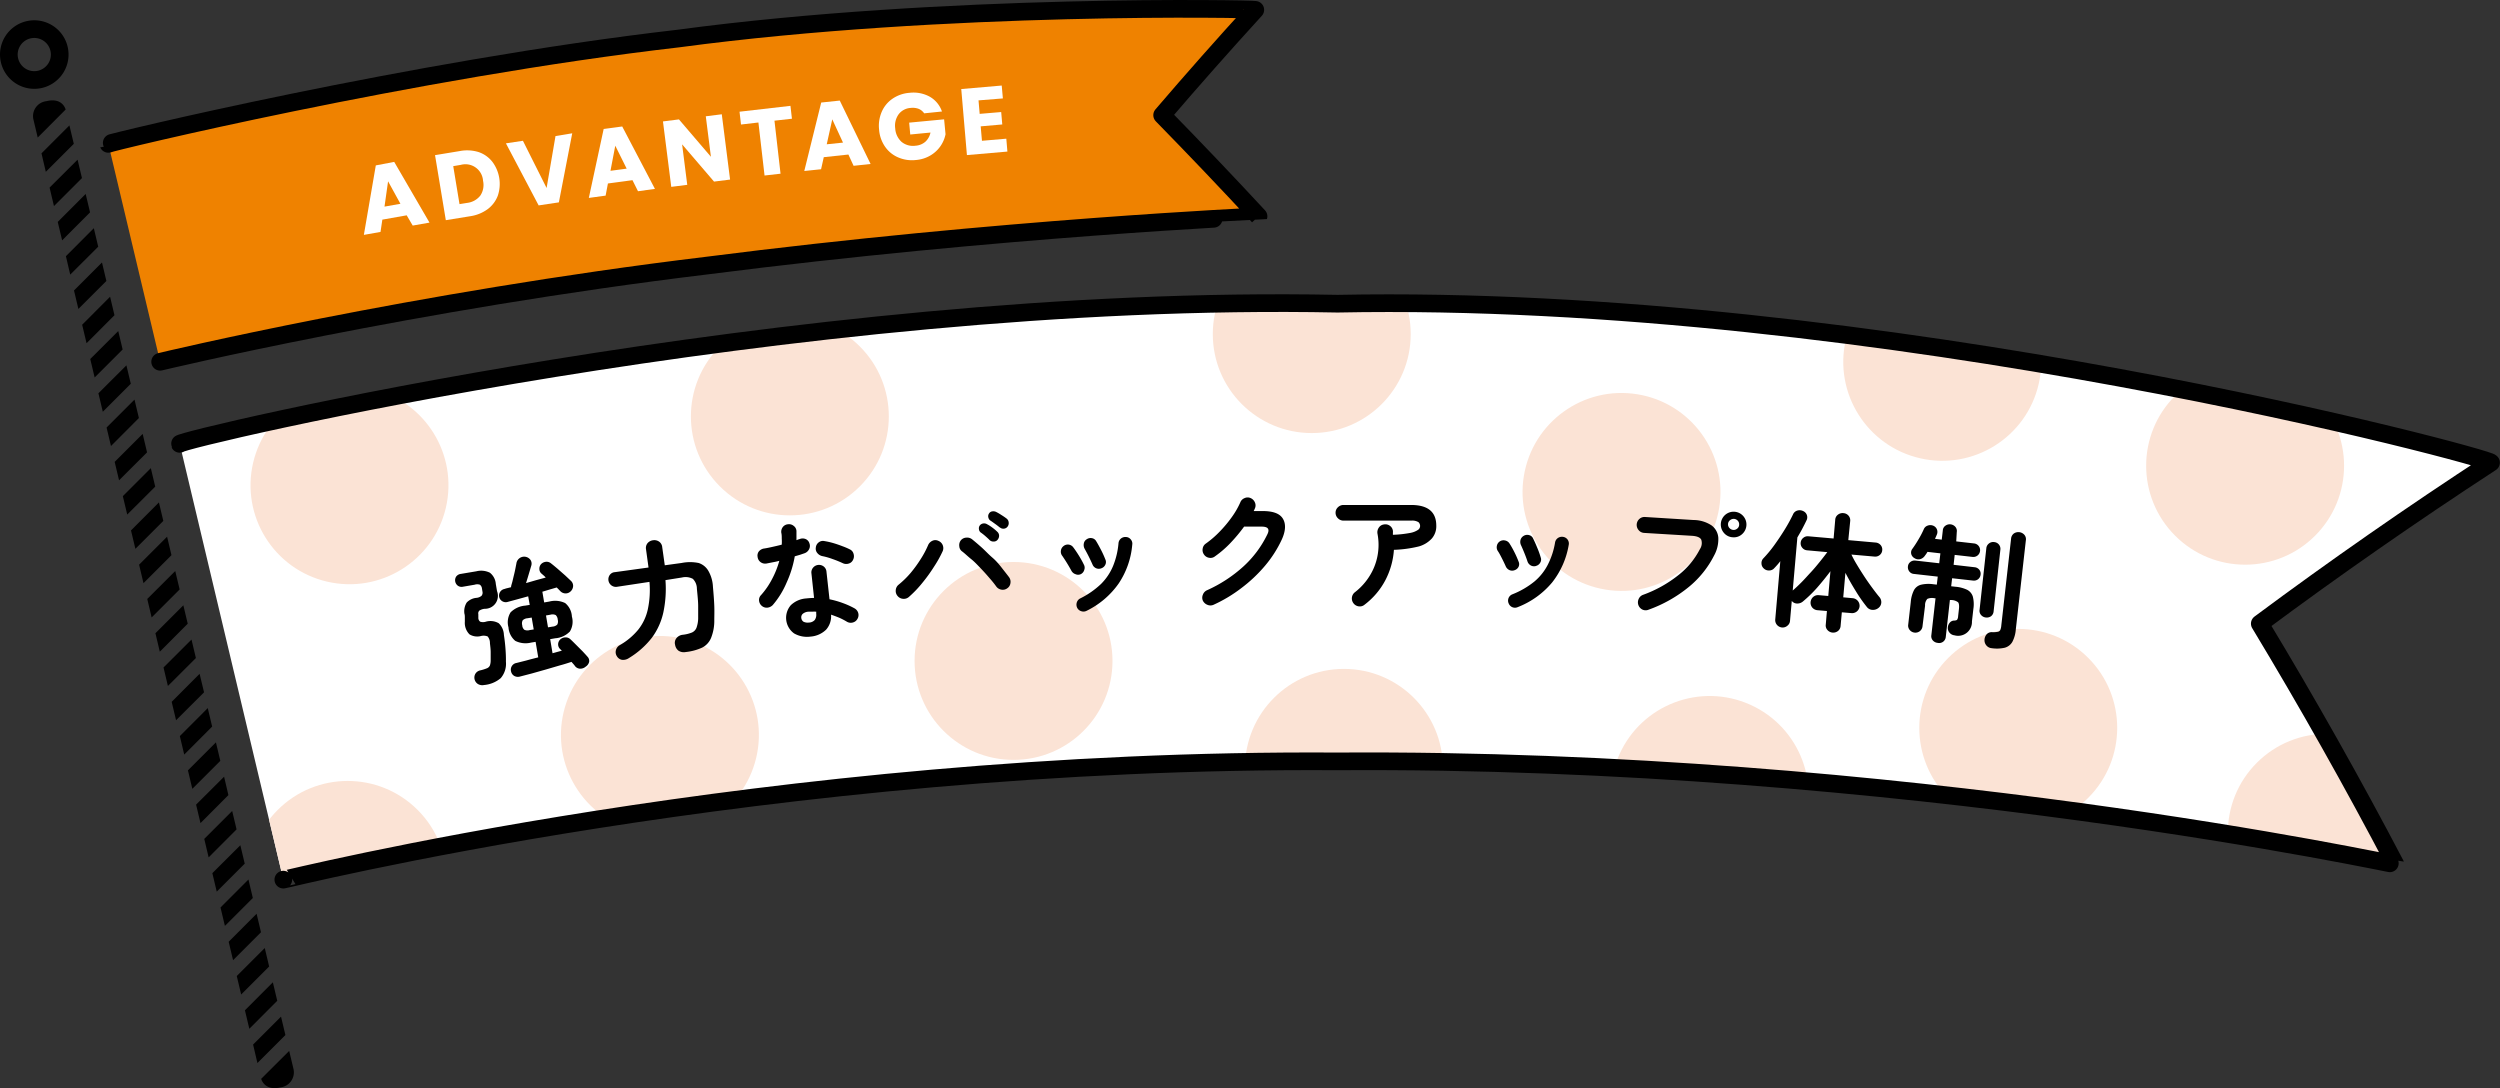
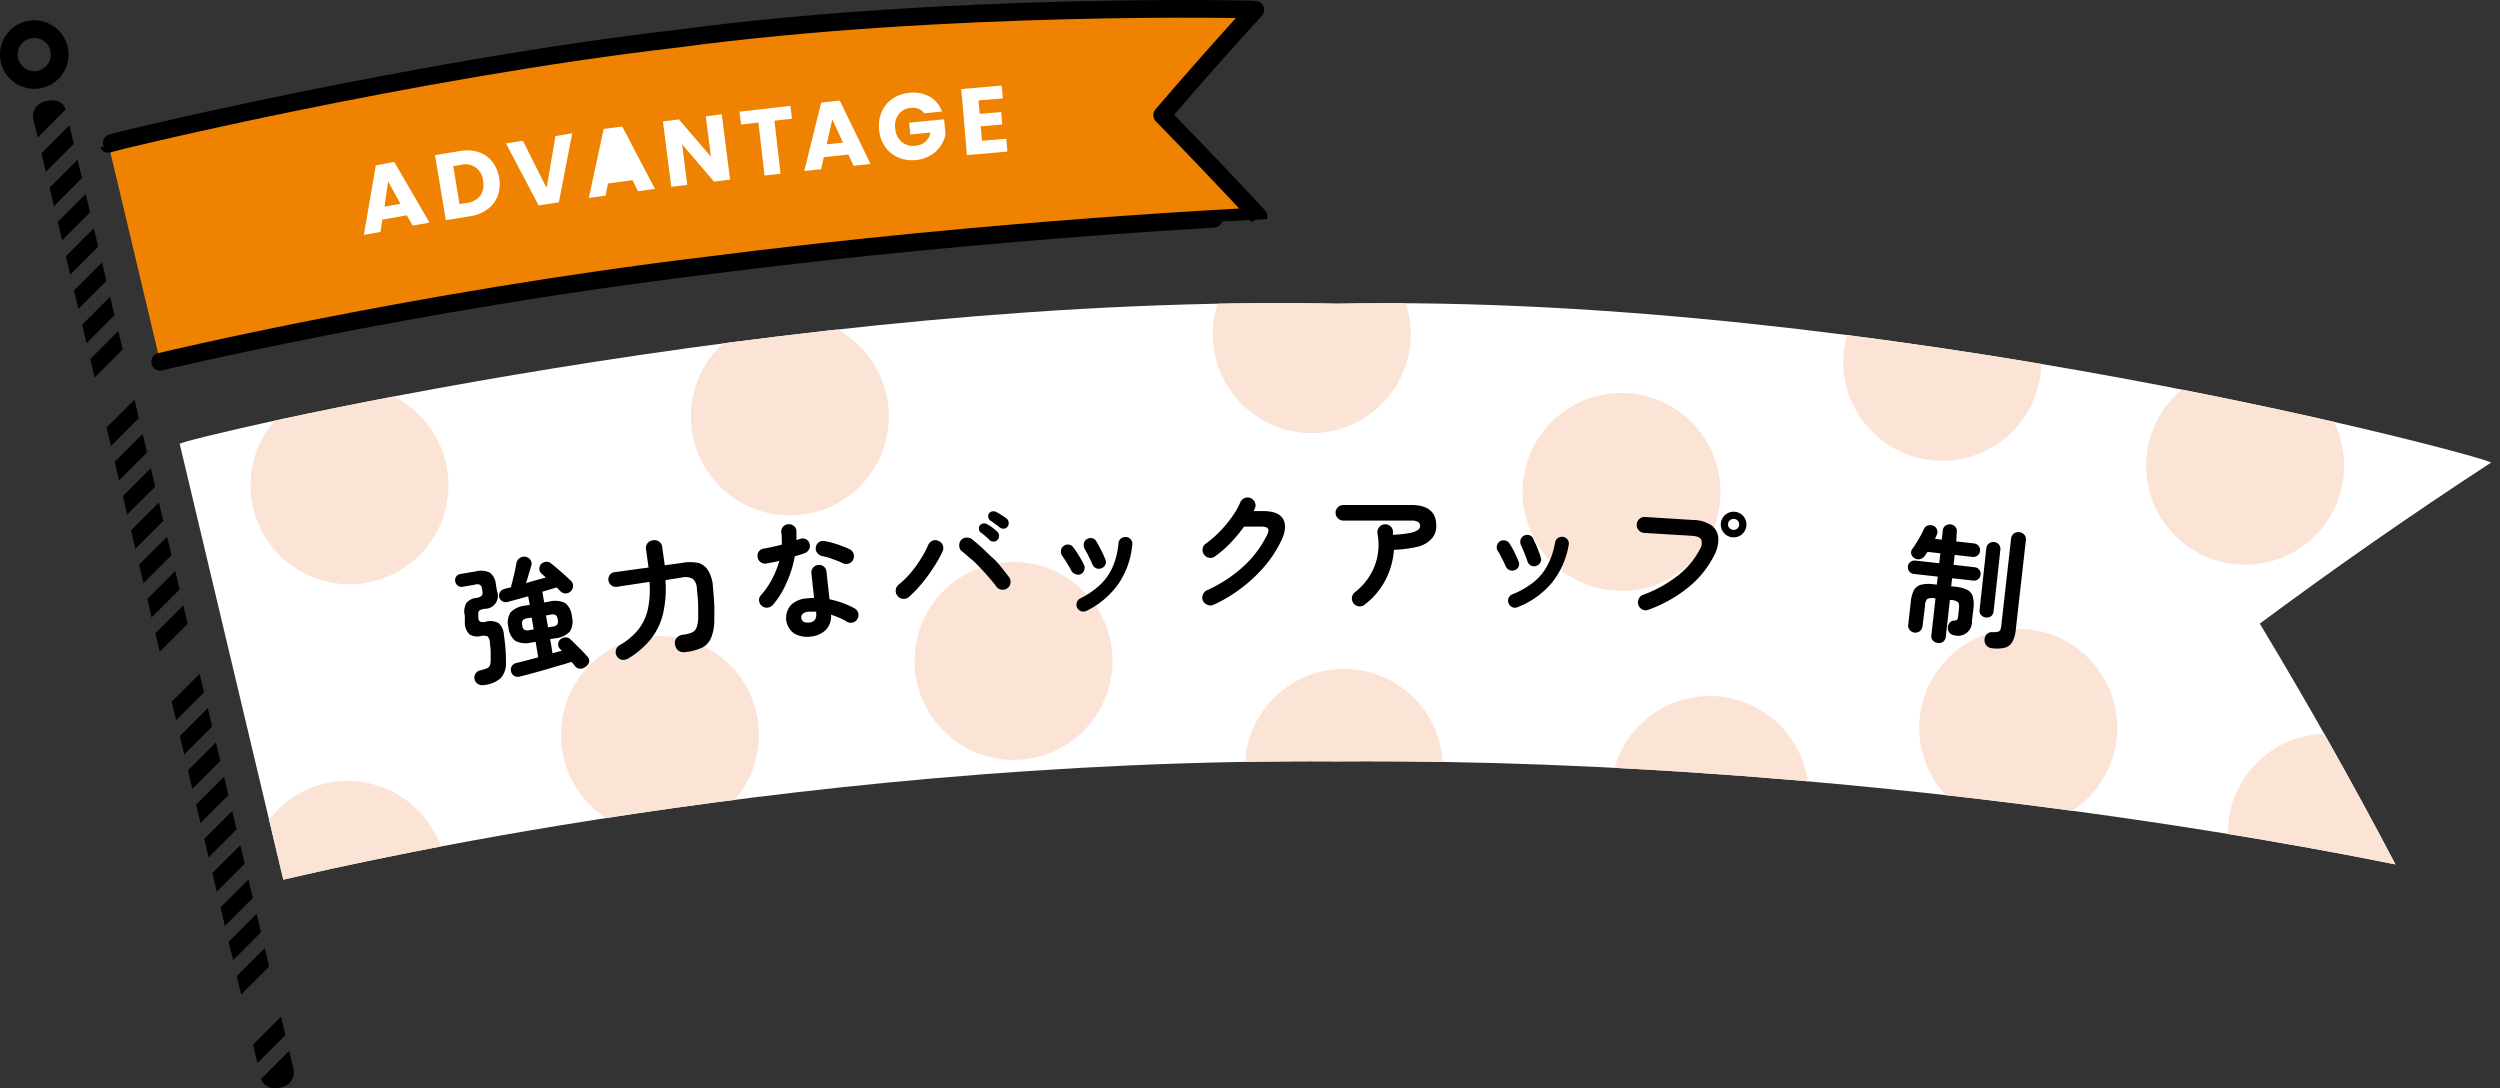
<svg xmlns="http://www.w3.org/2000/svg" viewBox="0 0 370.61 161.31">
  <rect x="0" y="0" width="370.61" height="161.31" fill="#333333" stroke="none" />
  <defs>
    <style>.cls-1{fill:#fff;}.cls-2{clip-path:url(#clip-path);}.cls-3{fill:#fbe3d5;}.cls-4,.cls-5{fill:none;}.cls-4,.cls-5,.cls-6{stroke:#000;stroke-linecap:round;stroke-width:2.62px;}.cls-4{stroke-miterlimit:10;}.cls-5,.cls-6{stroke-linejoin:round;}.cls-6{fill:#ef8200;}</style>
    <clipPath id="clip-path">
      <path class="cls-1" d="M42,130.4c-.12.14,72-18.08,156.28-17.53,84.15-.57,156.87,15.39,156.83,15.27q-9.44-18-20.11-35.69,16.59-12.33,34.28-23.87c.35-.57-90.38-25.16-171-23.56C117.84,43.4,26.39,65.21,26.64,65.8Z" />
    </clipPath>
  </defs>
  <g id="レイヤー_2" data-name="レイヤー 2">
    <g id="back">
      <path class="cls-1" d="M42,130.4c-.12.14,72-18.08,156.28-17.53,84.15-.57,156.87,15.39,156.83,15.27q-9.44-18-20.11-35.69,16.59-12.33,34.28-23.87c.35-.57-90.38-25.16-171-23.56C117.84,43.4,26.39,65.21,26.64,65.8Z" />
      <g class="cls-2">
        <circle class="cls-3" cx="117.09" cy="61.74" r="14.67" transform="translate(-9.36 100.87) rotate(-45)" />
        <circle class="cls-3" cx="150.25" cy="97.98" r="14.67" />
        <circle class="cls-3" cx="194.46" cy="49.53" r="14.67" />
        <circle class="cls-3" cx="253.44" cy="117.83" r="14.67" transform="translate(42.05 300.68) rotate(-65.79)" />
        <circle class="cls-3" cx="287.91" cy="53.63" r="14.67" transform="translate(171.42 322.33) rotate(-77.11)" />
        <circle class="cls-3" cx="240.38" cy="72.93" r="14.67" transform="translate(129.72 298.44) rotate(-80.74)" />
        <circle class="cls-3" cx="299.2" cy="107.9" r="14.67" transform="translate(11.33 243.17) rotate(-45)" />
        <circle class="cls-3" cx="332.83" cy="69.04" r="14.67" transform="translate(48.66 255.57) rotate(-45)" />
        <circle class="cls-3" cx="344.93" cy="123.45" r="14.67" transform="translate(13.74 280.06) rotate(-45)" />
        <circle class="cls-3" cx="199.23" cy="113.83" r="14.67" />
        <circle class="cls-3" cx="51.82" cy="71.94" r="14.67" transform="translate(-30.02 106.06) rotate(-76.87)" />
        <circle class="cls-3" cx="51.54" cy="130.44" r="14.67" transform="translate(-77.14 74.65) rotate(-45)" />
        <circle class="cls-3" cx="97.83" cy="108.95" r="14.67" transform="translate(-31.07 178.42) rotate(-76.4)" />
      </g>
      <path class="cls-4" d="M8.75,7.22a3.77,3.77,0,1,1-4.54-2.8A3.77,3.77,0,0,1,8.75,7.22Z" />
      <polygon points="10.94 21.32 6.79 25.47 6.15 22.73 10.29 18.59 10.94 21.32" />
      <polygon points="12.15 26.4 8 30.55 7.35 27.81 11.5 23.67 12.15 26.4" />
      <path d="M9.73,16.24,5.59,20.39l-.65-2.74A2.23,2.23,0,0,1,6.87,15C9.3,14.4,9.73,16.24,9.73,16.24Z" />
      <path d="M38.72,159.93l4.15-4.14.65,2.73a2.25,2.25,0,0,1-1.93,2.68C39.16,161.77,38.72,159.93,38.72,159.93Z" />
      <polygon points="13.35 31.48 9.21 35.63 8.56 32.9 12.7 28.75 13.35 31.48" />
      <polygon points="14.56 36.57 10.41 40.71 9.77 37.98 13.91 33.83 14.56 36.57" />
      <polygon points="15.77 41.65 11.62 45.8 10.97 43.06 15.12 38.91 15.77 41.65" />
      <polygon points="16.97 46.73 12.83 50.88 12.18 48.14 16.32 43.99 16.97 46.73" />
      <polygon points="18.18 51.81 14.03 55.96 13.38 53.22 17.53 49.08 18.18 51.81" />
-       <polygon points="19.39 56.89 15.24 61.04 14.59 58.3 18.74 54.16 19.39 56.89" />
      <polygon points="20.59 61.97 16.45 66.12 15.8 63.38 19.94 59.24 20.59 61.97" />
      <polygon points="21.8 67.06 17.65 71.2 17 68.47 21.15 64.32 21.8 67.06" />
      <polygon points="23.01 72.14 18.86 76.28 18.21 73.55 22.36 69.4 23.01 72.14" />
      <polygon points="24.21 77.22 20.07 81.36 19.42 78.63 23.56 74.48 24.21 77.22" />
      <polygon points="25.42 82.3 21.27 86.45 20.62 83.71 24.77 79.56 25.42 82.3" />
      <polygon points="26.63 87.38 22.48 91.53 21.83 88.79 25.98 84.65 26.63 87.38" />
      <polygon points="27.83 92.46 23.69 96.61 23.04 93.87 27.18 89.73 27.83 92.46" />
-       <polygon points="29.04 97.55 24.89 101.69 24.24 98.95 28.39 94.81 29.04 97.55" />
      <polygon points="30.25 102.63 26.1 106.77 25.45 104.04 29.59 99.89 30.25 102.63" />
      <polygon points="31.45 107.71 27.31 111.86 26.66 109.12 30.8 104.97 31.45 107.71" />
      <polygon points="32.66 112.79 28.51 116.94 27.86 114.2 32.01 110.05 32.66 112.79" />
      <polygon points="33.86 117.87 29.72 122.02 29.07 119.28 33.22 115.14 33.86 117.87" />
      <polygon points="35.07 122.95 30.93 127.1 30.28 124.36 34.42 120.22 35.07 122.95" />
      <polygon points="36.28 128.03 32.13 132.18 31.48 129.44 35.63 125.3 36.28 128.03" />
      <polygon points="37.48 133.12 33.34 137.26 32.69 134.53 36.83 130.38 37.48 133.12" />
      <polygon points="38.69 138.2 34.55 142.34 33.9 139.61 38.04 135.46 38.69 138.2" />
      <polygon points="39.9 143.28 35.75 147.43 35.1 144.69 39.25 140.54 39.9 143.28" />
-       <polygon points="41.1 148.36 36.96 152.51 36.31 149.77 40.45 145.62 41.1 148.36" />
      <polygon points="42.31 153.44 38.16 157.59 37.52 154.85 41.66 150.71 42.31 153.44" />
-       <path class="cls-5" d="M42,130.4c-.12.14,72-18.08,156.28-17.53,84.15-.57,156.87,15.39,156.83,15.27q-9.44-18-20.11-35.69,16.59-12.33,34.28-23.87c.35-.57-90.38-25.16-171-23.56C117.84,43.4,26.39,65.21,26.64,65.8" />
      <path class="cls-6" d="M23.74,53.63s37.44-9,81.06-14.26c43.56-5.58,81.76-7.27,81.77-7.3q-7-7.55-14.29-15Q179,9.22,186.09,1.46c0-.14-46-1.06-85.5,4.25C61.07,10.26,16,21.19,16.06,21.33" />
      <path class="cls-1" d="M60.29,31.92l-3.61.64-.27,1.82-2.47.44,1.77-10.3L58.44,24l5.23,9-2.49.44Zm-.93-1.71-1.83-3.33L57,30.63Z" />
      <path class="cls-1" d="M70.91,22.53A4.36,4.36,0,0,1,73,24,5.47,5.47,0,0,1,73.8,29a4.44,4.44,0,0,1-1.5,2,5.78,5.78,0,0,1-2.57,1.05l-3.64.59L64.49,23l3.64-.6A5.81,5.81,0,0,1,70.91,22.53ZM71.2,29a2.82,2.82,0,0,0,.41-2.19,2.62,2.62,0,0,0-3.3-2.37l-1.12.19.93,5.63,1.12-.18A2.91,2.91,0,0,0,71.2,29Z" />
      <path class="cls-1" d="M84.83,19.76,82.85,30l-3,.45L75,21.25l2.52-.38,3.51,7,1.32-7.7Z" />
-       <path class="cls-1" d="M93.76,26.71l-3.64.49L89.78,29l-2.49.34,2.2-10.22,2.75-.37L97.09,28l-2.51.35ZM92.9,25l-1.69-3.4-.71,3.72Z" />
+       <path class="cls-1" d="M93.76,26.71l-3.64.49L89.78,29l-2.49.34,2.2-10.22,2.75-.37L97.09,28l-2.51.35ZM92.9,25Z" />
      <path class="cls-1" d="M108.23,26.62l-2.38.3-4.73-5.52.76,6-2.37.3L98.28,18l2.37-.3,4.74,5.54-.76-6,2.37-.3Z" />
      <path class="cls-1" d="M117.18,15.69l.22,1.91-2.59.29.9,7.86-2.37.27-.91-7.86-2.58.3-.22-1.9Z" />
      <path class="cls-1" d="M125.77,22.91l-3.65.39-.4,1.79-2.49.26,2.51-10.15,2.75-.29,4.57,9.4-2.52.27Zm-.8-1.77-1.59-3.45-.82,3.7Z" />
      <path class="cls-1" d="M137,16.8a1.81,1.81,0,0,0-.83-.67A2.54,2.54,0,0,0,135,16a2.41,2.41,0,0,0-1.78.94,2.88,2.88,0,0,0-.51,2.09,2.93,2.93,0,0,0,.94,2,2.67,2.67,0,0,0,2.08.57,2.47,2.47,0,0,0,1.45-.59,2.53,2.53,0,0,0,.76-1.36l-3,.29-.16-1.76,5.18-.49.21,2.21a4.69,4.69,0,0,1-.74,1.75,4.75,4.75,0,0,1-1.49,1.39,5,5,0,0,1-2.16.68,5.13,5.13,0,0,1-2.64-.39,4.5,4.5,0,0,1-1.94-1.59,5.11,5.11,0,0,1-.88-2.52,5.22,5.22,0,0,1,.39-2.64,4.5,4.5,0,0,1,1.59-1.94,5.14,5.14,0,0,1,2.52-.88,5,5,0,0,1,3,.57,4,4,0,0,1,1.82,2.2Z" />
      <path class="cls-1" d="M145.06,14.88l.17,2,3.19-.27.16,1.84-3.2.28.19,2.14,3.61-.31.16,1.91-6,.52-.84-9.79,6-.52.17,1.91Z" />
      <path d="M71.76,101.55a1.26,1.26,0,0,1-.91-.15,1.13,1.13,0,0,1-.37-1.53,1.12,1.12,0,0,1,.75-.5,6.39,6.39,0,0,0,1-.32.8.8,0,0,0,.4-.41,2.38,2.38,0,0,0,.11-.75c0-.35,0-.75,0-1.2s-.06-.89-.11-1.34a1.47,1.47,0,0,0-.34-1,1.59,1.59,0,0,0-1-.06,2.2,2.2,0,0,1-1.69-.25,2.41,2.41,0,0,1-.69-1.87c0-.21,0-.41,0-.61s0-.39-.06-.57a2.42,2.42,0,0,1,.34-1.67,2.27,2.27,0,0,1,1.42-.69,1.36,1.36,0,0,0,.77-.3.72.72,0,0,0,.14-.64l-.07-.43a.82.82,0,0,0-.31-.58,1.24,1.24,0,0,0-.78,0l-1.74.3a.94.94,0,0,1-.77-.17,1,1,0,0,1-.37-.63,1,1,0,0,1,.14-.7,1,1,0,0,1,.68-.4l2.32-.39a2.93,2.93,0,0,1,2,.21,2.32,2.32,0,0,1,.88,1.67l.18,1.06a1.92,1.92,0,0,1-1.84,2.62,1.79,1.79,0,0,0-.78.27.58.58,0,0,0-.15.54c0,.09,0,.18,0,.28a2.5,2.5,0,0,1,0,.25.71.71,0,0,0,.27.57,1.36,1.36,0,0,0,.85,0,2.45,2.45,0,0,1,1.9.23,2.49,2.49,0,0,1,.77,1.73q.17,1.11.24,2.13c.05.68.07,1.29.06,1.85a3.26,3.26,0,0,1-.77,2.43A4.42,4.42,0,0,1,71.76,101.55Zm15.06-2.72a1.23,1.23,0,0,1-.81.3,1,1,0,0,1-.77-.39,2.64,2.64,0,0,0-.23-.29l-.29-.33c-.48.15-1,.33-1.72.52l-2.08.61-2.09.59-1.73.45a1.12,1.12,0,0,1-.85-.08,1,1,0,0,1-.49-.68,1,1,0,0,1,.12-.79,1,1,0,0,1,.69-.46L78,97.92c.56-.16,1.16-.31,1.79-.47l-.39-2.3-.67.11A3.39,3.39,0,0,1,76.38,95a2.86,2.86,0,0,1-1-2,2.76,2.76,0,0,1,.31-2.22,3.46,3.46,0,0,1,2.17-1l.67-.11L78.3,88.4l-1.67.46-1.37.37A1,1,0,0,1,74,88.5a1,1,0,0,1,.79-1.19,3.52,3.52,0,0,1,.45-.13l.52-.13c0-.23.12-.51.2-.84s.16-.68.24-1,.16-.68.22-1,.1-.51.13-.66A1.16,1.16,0,0,1,78.64,83a1,1,0,0,1,.13.82L78.42,85c-.15.51-.3,1-.44,1.44L79.5,86l1.4-.38a2.57,2.57,0,0,0-.33-.33l-.3-.26a.89.89,0,0,1-.31-.68,1,1,0,0,1,.25-.72,1.14,1.14,0,0,1,.67-.34,1,1,0,0,1,.77.2c.26.2.59.47,1,.82l1.14,1,.88.83a1,1,0,0,1,.29.77,1.16,1.16,0,0,1-.38.77,1.06,1.06,0,0,1-.76.29,1.09,1.09,0,0,1-.77-.35l-.24-.25-.28-.28-1,.29-1.13.34.27,1.59.75-.13a3.42,3.42,0,0,1,2.36.22,2.76,2.76,0,0,1,1,2,2.81,2.81,0,0,1-.3,2.22,3.36,3.36,0,0,1-2.17,1l-.75.13.35,2.09.72-.2.66-.18L83,96.18a.94.94,0,0,1-.26-.71,1,1,0,0,1,.33-.69,1.16,1.16,0,0,1,.72-.29,1,1,0,0,1,.76.27c.22.2.48.46.81.79l1,1c.31.33.55.59.71.78a.9.9,0,0,1,.27.77A1.15,1.15,0,0,1,86.82,98.83ZM78.5,93.41l.62-.1-.3-1.76-.61.1a1.18,1.18,0,0,0-.72.3,1,1,0,0,0-.07.74.93.93,0,0,0,.31.67A1.08,1.08,0,0,0,78.5,93.41ZM81.24,93l.67-.11a1.09,1.09,0,0,0,.7-.3,1,1,0,0,0,.07-.74,1,1,0,0,0-.3-.67,1.09,1.09,0,0,0-.76-.06l-.68.12Z" />
      <path d="M101.66,96.66a1.46,1.46,0,0,1-1.08-.2,1.36,1.36,0,0,1-.5-.87,1.1,1.1,0,0,1,.21-1,1.37,1.37,0,0,1,.93-.49,5.11,5.11,0,0,0,1.37-.34,1.29,1.29,0,0,0,.66-.7,4.49,4.49,0,0,0,.25-1.33c0-.58,0-1.21,0-1.89s-.09-1.53-.19-2.55a2.07,2.07,0,0,0-.6-1.48,2.31,2.31,0,0,0-1.61-.2L98.65,86a16.87,16.87,0,0,1-.31,4.77,9.85,9.85,0,0,1-1.71,3.78,12.51,12.51,0,0,1-3.39,3,1.52,1.52,0,0,1-1,.27,1.08,1.08,0,0,1-.78-.52,1.11,1.11,0,0,1-.16-.89,1.18,1.18,0,0,1,.56-.76,10,10,0,0,0,2.75-2.3,7.37,7.37,0,0,0,1.42-3,13.78,13.78,0,0,0,.25-4.09L91.39,87a1.12,1.12,0,0,1-1-1.76,1,1,0,0,1,.75-.42l5-.69-.37-2.69a1.13,1.13,0,0,1,.22-.91,1.26,1.26,0,0,1,.82-.44,1.22,1.22,0,0,1,.89.2,1.1,1.1,0,0,1,.47.82l.38,2.69,2.48-.34a6.37,6.37,0,0,1,2.54,0A2.57,2.57,0,0,1,105,84.61a5.18,5.18,0,0,1,.69,2.4c.1,1.11.17,2,.2,2.83s0,1.49,0,2.14a6.79,6.79,0,0,1-.48,2.59A2.81,2.81,0,0,1,104.1,96,7.78,7.78,0,0,1,101.66,96.66Z" />
      <path d="M114.57,89.68a1.28,1.28,0,0,1-.79.4,1.1,1.1,0,0,1-.82-.24,1.14,1.14,0,0,1-.43-.78,1,1,0,0,1,.28-.83,11.48,11.48,0,0,0,1.65-2.4,13.12,13.12,0,0,0,1.07-2.69c-.33.09-.66.16-1,.22l-.91.18a1.15,1.15,0,0,1-.86-.2,1.1,1.1,0,0,1-.45-.79,1,1,0,0,1,.19-.81,1.23,1.23,0,0,1,.8-.43c.4-.06.82-.15,1.26-.25s.89-.2,1.33-.32a6.66,6.66,0,0,0,0-.9c0-.3,0-.59-.07-.87a1.15,1.15,0,0,1,.23-.84,1.07,1.07,0,0,1,.76-.41,1.09,1.09,0,0,1,.85.24,1,1,0,0,1,.41.76c0,.43,0,.88,0,1.36l.25-.1.23-.07a1.16,1.16,0,0,1,.88,0,1,1,0,0,1,.57.66,1.05,1.05,0,0,1-.07.87,1.18,1.18,0,0,1-.65.57l-.67.23-.79.23a16,16,0,0,1-1.22,3.92A12.7,12.7,0,0,1,114.57,89.68Zm5.6,4.69a3.84,3.84,0,0,1-2.45-.47,2.85,2.85,0,0,1-.48-4.19,3.66,3.66,0,0,1,2.34-1,10.66,10.66,0,0,1,1.1-.07L120.29,85a1.08,1.08,0,0,1,.24-.84,1.14,1.14,0,0,1,1.58-.18,1.08,1.08,0,0,1,.41.78l.45,4.08a13.07,13.07,0,0,1,2,.57,12.08,12.08,0,0,1,1.72.78,1.16,1.16,0,0,1,.54.69,1.11,1.11,0,0,1-.12.87,1.08,1.08,0,0,1-.68.53,1.12,1.12,0,0,1-.86-.1,10.24,10.24,0,0,0-1.1-.58c-.41-.17-.83-.33-1.27-.48a3,3,0,0,1-.73,2.22A3.7,3.7,0,0,1,120.17,94.37Zm-.25-2.08a1.2,1.2,0,0,0,.86-.38A1.3,1.3,0,0,0,121,91l0-.32a4.12,4.12,0,0,0-.6,0,4.86,4.86,0,0,0-.56,0,1.43,1.43,0,0,0-.84.32.69.69,0,0,0-.21.62.74.74,0,0,0,.33.55A1.44,1.44,0,0,0,119.92,92.29Zm5-8.81a15.68,15.68,0,0,0-1.51-.61,9.73,9.73,0,0,0-1.51-.43,1.29,1.29,0,0,1-.74-.46,1,1,0,0,1-.22-.81,1.07,1.07,0,0,1,.42-.76,1,1,0,0,1,.85-.2,11.46,11.46,0,0,1,1.29.29c.48.14.94.3,1.38.47a9.85,9.85,0,0,1,1.12.48,1,1,0,0,1,.54.67,1.15,1.15,0,0,1-.09.89,1,1,0,0,1-.65.54A1.16,1.16,0,0,1,124.92,83.48Z" />
      <path d="M134.73,88.5a1.14,1.14,0,0,1-.87.27,1.15,1.15,0,0,1-.8-.42,1.14,1.14,0,0,1-.27-.87,1.15,1.15,0,0,1,.42-.8A13.76,13.76,0,0,0,135,84.93a18.94,18.94,0,0,0,1.52-2.1,13.55,13.55,0,0,0,1.06-2,1.25,1.25,0,0,1,.64-.66,1,1,0,0,1,.87,0,1.16,1.16,0,0,1,.66,1.53A16.9,16.9,0,0,1,138.47,84a23.29,23.29,0,0,1-1.74,2.41A16.37,16.37,0,0,1,134.73,88.5Zm14.59-1.29a1.1,1.1,0,0,1-.88.2,1.17,1.17,0,0,1-.76-.48,15.33,15.33,0,0,0-1-1.24c-.39-.46-.82-.94-1.28-1.42s-.94-1-1.42-1.38-.92-.82-1.33-1.13a1,1,0,0,1-.44-.78,1.15,1.15,0,0,1,.23-.88,1.11,1.11,0,0,1,.8-.4,1.19,1.19,0,0,1,.87.25c.44.36.93.77,1.45,1.24s1,1,1.54,1.46,1,1,1.41,1.53.79,1,1.08,1.39a1.14,1.14,0,0,1,.2.88A1.06,1.06,0,0,1,149.32,87.21ZM147.9,80a.7.7,0,0,1-.56.28.83.83,0,0,1-.62-.2c-.16-.17-.37-.36-.63-.59a8,8,0,0,0-.74-.58.73.73,0,0,1-.23-.48.72.72,0,0,1,.15-.56.78.78,0,0,1,.49-.27.84.84,0,0,1,.56.11,5.52,5.52,0,0,1,.77.49,6.33,6.33,0,0,1,.74.62.8.8,0,0,1,.28.56A.92.92,0,0,1,147.9,80Zm.31-1.8c-.17-.15-.4-.33-.68-.53s-.53-.39-.76-.53a.78.78,0,0,1-.26-.46.7.7,0,0,1,.11-.56.65.65,0,0,1,.46-.31,1,1,0,0,1,.57.07,7.37,7.37,0,0,1,.79.46,8.87,8.87,0,0,1,.79.54.81.81,0,0,1,.3.56.84.84,0,0,1-.15.61.76.76,0,0,1-.53.32A.78.78,0,0,1,148.21,78.17Z" />
      <path d="M160.21,85.12a.94.94,0,0,1-.77,0,1.06,1.06,0,0,1-.61-.51c-.22-.41-.45-.8-.69-1.19s-.46-.72-.65-1a1,1,0,0,1-.22-.77,1,1,0,0,1,.37-.68,1,1,0,0,1,1.46.16c.25.33.53.74.84,1.24s.55.94.73,1.32a.93.93,0,0,1,.07.78A1,1,0,0,1,160.21,85.12Zm.87,5.43a1,1,0,0,1-.78.06,1,1,0,0,1-.61-.5,1.06,1.06,0,0,1-.06-.8,1,1,0,0,1,.51-.6,12.45,12.45,0,0,0,3.08-2.14A8.18,8.18,0,0,0,165,83.92a11.48,11.48,0,0,0,.81-3.38,1,1,0,0,1,.37-.71,1.05,1.05,0,0,1,.76-.22.94.94,0,0,1,.69.36.93.93,0,0,1,.22.77,12.19,12.19,0,0,1-2,5.74A12.51,12.51,0,0,1,161.08,90.55Zm2.2-6.31a1,1,0,0,1-.78,0,1,1,0,0,1-.54-.55c-.16-.36-.35-.77-.58-1.23s-.43-.82-.58-1.09a1.15,1.15,0,0,1-.13-.79.89.89,0,0,1,.42-.63,1,1,0,0,1,.79-.17.9.9,0,0,1,.63.46c.21.34.44.76.7,1.26a14.39,14.39,0,0,1,.65,1.43.89.89,0,0,1,0,.78A1,1,0,0,1,163.28,84.24Z" />
      <path d="M179.89,89.66a1.13,1.13,0,0,1-.9,0,1.25,1.25,0,0,1-.67-.61,1.1,1.1,0,0,1,0-.89,1.14,1.14,0,0,1,.61-.66A20.45,20.45,0,0,0,184.3,84a15.68,15.68,0,0,0,3.55-4.73c.21-.41.25-.71.11-.91s-.46-.3-1-.29l-2.53,0a24.33,24.33,0,0,1-2,2.4,15.41,15.41,0,0,1-2.31,2,1.05,1.05,0,0,1-.86.22,1.12,1.12,0,0,1-.77-.48,1.13,1.13,0,0,1-.2-.88,1.08,1.08,0,0,1,.47-.75,14.41,14.41,0,0,0,2.05-1.77,18,18,0,0,0,1.79-2.14,12,12,0,0,0,1.27-2.2,1.1,1.1,0,0,1,.64-.63,1.06,1.06,0,0,1,.89,0,1.2,1.2,0,0,1,.63.64,1.06,1.06,0,0,1,0,.89,3.39,3.39,0,0,1-.18.39l1.31,0c1.51,0,2.52.34,3,1.1s.46,1.81-.15,3.14a17.27,17.27,0,0,1-2.47,3.86,21.43,21.43,0,0,1-3.49,3.3A21,21,0,0,1,179.89,89.66Z" />
      <path d="M202.29,89.64a1.08,1.08,0,0,1-.86.25,1.15,1.15,0,0,1-.77-.44,1.17,1.17,0,0,1,.19-1.65A9.13,9.13,0,0,0,203,85.44a8.6,8.6,0,0,0,1.2-3,8.71,8.71,0,0,0,0-3.34,1.21,1.21,0,0,1,.2-.88,1.06,1.06,0,0,1,.74-.47,1.12,1.12,0,0,1,.88.18,1.08,1.08,0,0,1,.47.76,1.27,1.27,0,0,1,0,.29l0,.3a16.86,16.86,0,0,0,2.58-.28,3.07,3.07,0,0,0,1.16-.46.72.72,0,0,0,.29-.52.78.78,0,0,0-.24-.61,1.75,1.75,0,0,0-1.06-.23l-10.05,0a1.14,1.14,0,0,1-.83-.35,1.12,1.12,0,0,1-.35-.82,1.08,1.08,0,0,1,.36-.82,1.16,1.16,0,0,1,.83-.33l10,0q3.75,0,3.74,3.08a2.76,2.76,0,0,1-.66,1.89A4.17,4.17,0,0,1,210.36,81a18.11,18.11,0,0,1-3.72.51,11.39,11.39,0,0,1-1.31,4.58A10.94,10.94,0,0,1,202.29,89.64Z" />
      <path d="M224.55,84.52a1,1,0,0,1-.77,0,1.09,1.09,0,0,1-.56-.56c-.19-.43-.39-.84-.6-1.25s-.39-.75-.56-1a1,1,0,0,1-.16-.78,1,1,0,0,1,1.21-.81,1,1,0,0,1,.66.44,14,14,0,0,1,.74,1.31,14.49,14.49,0,0,1,.61,1.38.9.9,0,0,1,0,.77A1,1,0,0,1,224.55,84.52ZM225,90a1,1,0,0,1-1.35-.55,1,1,0,0,1,.56-1.35,12.4,12.4,0,0,0,3.24-1.88,8,8,0,0,0,2-2.5,11.23,11.23,0,0,0,1.08-3.3,1,1,0,0,1,.43-.67,1.07,1.07,0,0,1,.78-.16,1,1,0,0,1,.66.42,1,1,0,0,1,.15.79,12.24,12.24,0,0,1-2.46,5.55A12.56,12.56,0,0,1,225,90Zm2.71-6.1a1,1,0,0,1-.77-.07,1.07,1.07,0,0,1-.5-.6c-.12-.37-.28-.8-.47-1.27s-.36-.86-.49-1.14a1.14,1.14,0,0,1-.07-.79,1,1,0,0,1,.48-.6,1,1,0,0,1,.8-.1.87.87,0,0,1,.59.51c.18.36.38.8.59,1.32a12.65,12.65,0,0,1,.53,1.47.89.89,0,0,1-.07.78A1,1,0,0,1,227.68,83.9Z" />
      <path d="M244.4,90.38a1.11,1.11,0,0,1-.89,0,1.19,1.19,0,0,1-.59-1.58,1.13,1.13,0,0,1,.65-.62,18.41,18.41,0,0,0,5.19-2.88A11.67,11.67,0,0,0,252,81.41,1.62,1.62,0,0,0,252.2,80c-.17-.33-.63-.52-1.37-.57L243.72,79a1.12,1.12,0,0,1-.8-.41,1.18,1.18,0,0,1,.11-1.66,1.12,1.12,0,0,1,.83-.29l7.21.45a4.88,4.88,0,0,1,2.66.8,2.5,2.5,0,0,1,1,1.83,5,5,0,0,1-.62,2.62A14.47,14.47,0,0,1,250.37,87,20.06,20.06,0,0,1,244.4,90.38Zm12.49-10.73a1.82,1.82,0,0,1-1.32-.64,1.9,1.9,0,1,1,2.69.17A1.79,1.79,0,0,1,256.89,79.65Zm.06-1.09a.82.82,0,0,0,.6-.21.74.74,0,0,0,.27-.56.79.79,0,0,0-.2-.59.82.82,0,0,0-.56-.28.86.86,0,0,0-.61.21.75.75,0,0,0-.28.56.8.8,0,0,0,.21.59A.86.86,0,0,0,257,78.56Z" />
-       <path d="M271.68,93.78a1.14,1.14,0,0,1-.77-.38,1,1,0,0,1-.25-.82l.17-2-1.4-.12a1.13,1.13,0,0,1-.77-.39,1.14,1.14,0,0,1,.14-1.58,1.08,1.08,0,0,1,.83-.26l1.4.12.32-3.67c-.62.83-1.29,1.66-2,2.47a19.4,19.4,0,0,1-2.06,2,1.27,1.27,0,0,1-.85.32,1,1,0,0,1-.82-.39l-.26,2.94a1,1,0,0,1-.39.74,1.06,1.06,0,0,1-.8.26,1.11,1.11,0,0,1-.75-.39,1.08,1.08,0,0,1-.25-.81l.75-8.63c-.14.18-.28.36-.43.53s-.3.34-.46.5a1,1,0,0,1-.76.35,1.07,1.07,0,0,1-.82-.32,1,1,0,0,1-.32-.72,1,1,0,0,1,.25-.73,18.57,18.57,0,0,0,1.66-2c.55-.77,1.07-1.54,1.56-2.34a23.52,23.52,0,0,0,1.19-2.17,1,1,0,0,1,.65-.6,1.18,1.18,0,0,1,.86.07,1,1,0,0,1,.55.57,1,1,0,0,1-.06.84c-.19.4-.4.81-.62,1.23s-.47.84-.72,1.27l-.69,7.87c.39-.33.82-.74,1.28-1.2s.93-1,1.41-1.51.93-1.06,1.35-1.58.79-1,1.09-1.4l-3-.27a1,1,0,0,1-.7-.36,1,1,0,0,1-.25-.77,1,1,0,0,1,.38-.71,1,1,0,0,1,.75-.24l3.75.33.24-2.76a1,1,0,0,1,.4-.77,1.11,1.11,0,0,1,.82-.23,1.08,1.08,0,0,1,.75.37,1.05,1.05,0,0,1,.25.82L274,80.07l4.06.36a1.08,1.08,0,0,1,.73.37,1,1,0,0,1,.24.76,1,1,0,0,1-.37.72,1.05,1.05,0,0,1-.78.23l-3.42-.3a16.43,16.43,0,0,0,.84,1.54c.34.57.7,1.14,1.08,1.72s.77,1.13,1.16,1.66.75,1,1.07,1.38a1.16,1.16,0,0,1,.28.82,1.08,1.08,0,0,1-.44.81,1.28,1.28,0,0,1-.89.27,1.1,1.1,0,0,1-.81-.43,22,22,0,0,1-1.64-2.35c-.57-.92-1.08-1.82-1.54-2.71l-.32,3.63,1.42.13a1.13,1.13,0,0,1,1,1.21,1.11,1.11,0,0,1-1.21,1l-1.42-.12-.18,2a1.05,1.05,0,0,1-.39.77A1.14,1.14,0,0,1,271.68,93.78Z" />
      <path d="M287.23,95.3a1.07,1.07,0,0,1-.69-.35.93.93,0,0,1-.23-.78l.62-5.48h-.14a1.77,1.77,0,0,0-1.07.09,1.36,1.36,0,0,0-.34,1L285,92.84a1.05,1.05,0,0,1-.4.73,1.08,1.08,0,0,1-.78.21,1.07,1.07,0,0,1-.71-.38,1,1,0,0,1-.23-.8l.38-3.36a4.74,4.74,0,0,1,.48-1.76,1.66,1.66,0,0,1,1.05-.8,4.92,4.92,0,0,1,1.81-.07l.52.06.14-1.19-3.55-.4a.93.93,0,0,1-.67-.37,1,1,0,0,1-.2-.74.91.91,0,0,1,.36-.66,1,1,0,0,1,.73-.21l3.55.4.17-1.47-1.91-.22-.18.29-.19.26a1.26,1.26,0,0,1-.71.53,1.05,1.05,0,0,1-.82-.13,1,1,0,0,1-.5-.59.91.91,0,0,1,.18-.84c.3-.42.61-.89.91-1.41a13.51,13.51,0,0,0,.75-1.44.94.94,0,0,1,.58-.56,1.11,1.11,0,0,1,.8,0,1,1,0,0,1,.57.54,1,1,0,0,1,0,.78l-.13.31-.15.33,1,.12.16-1.36a.9.9,0,0,1,.39-.71,1.08,1.08,0,0,1,.76-.2,1.11,1.11,0,0,1,.7.36.93.93,0,0,1,.22.78L290,80.26l2.64.3a1,1,0,0,1,.68.37,1,1,0,0,1,.21.74,1,1,0,0,1-.37.68,1,1,0,0,1-.74.21l-2.65-.3-.16,1.47,3.13.36a1,1,0,0,1,.67.36.94.94,0,0,1,.2.73,1,1,0,0,1-.36.68,1,1,0,0,1-.73.21l-3.13-.35-.14,1.19.62.07a5,5,0,0,1,1.76.46,1.7,1.7,0,0,1,.83,1,4.56,4.56,0,0,1,.08,1.83l-.21,1.85a2.05,2.05,0,0,1-2.6,2.06,1.1,1.1,0,0,1-.71-.37,1.07,1.07,0,0,1-.27-.78,1.22,1.22,0,0,1,.26-.68.86.86,0,0,1,.6-.35c.29,0,.46-.06.52-.13a1,1,0,0,0,.15-.52l.12-1.07c.06-.52,0-.86-.13-1a1.74,1.74,0,0,0-1-.33l-.21,0-.61,5.47a1,1,0,0,1-.39.71A1,1,0,0,1,287.23,95.3Zm7.16-3.76a1.06,1.06,0,0,1-.7-.36.94.94,0,0,1-.23-.78l1-9.12a1,1,0,0,1,.4-.72,1,1,0,0,1,.76-.2,1,1,0,0,1,.7.36,1,1,0,0,1,.22.8l-1,9.12a1,1,0,0,1-.38.71A1.09,1.09,0,0,1,294.39,91.54Zm.86,4.55a1.13,1.13,0,0,1-.79-.42,1.18,1.18,0,0,1-.27-.84,1.3,1.3,0,0,1,.34-.82,1,1,0,0,1,.84-.29,4,4,0,0,0,.8-.06.51.51,0,0,0,.36-.27,2.15,2.15,0,0,0,.15-.67l1.45-12.86a1.07,1.07,0,0,1,.41-.77,1.19,1.19,0,0,1,1.55.18,1,1,0,0,1,.23.84l-1.49,13.21a4.71,4.71,0,0,1-.51,1.83,1.86,1.86,0,0,1-1.12.87A5.23,5.23,0,0,1,295.25,96.09Z" />
    </g>
  </g>
</svg>